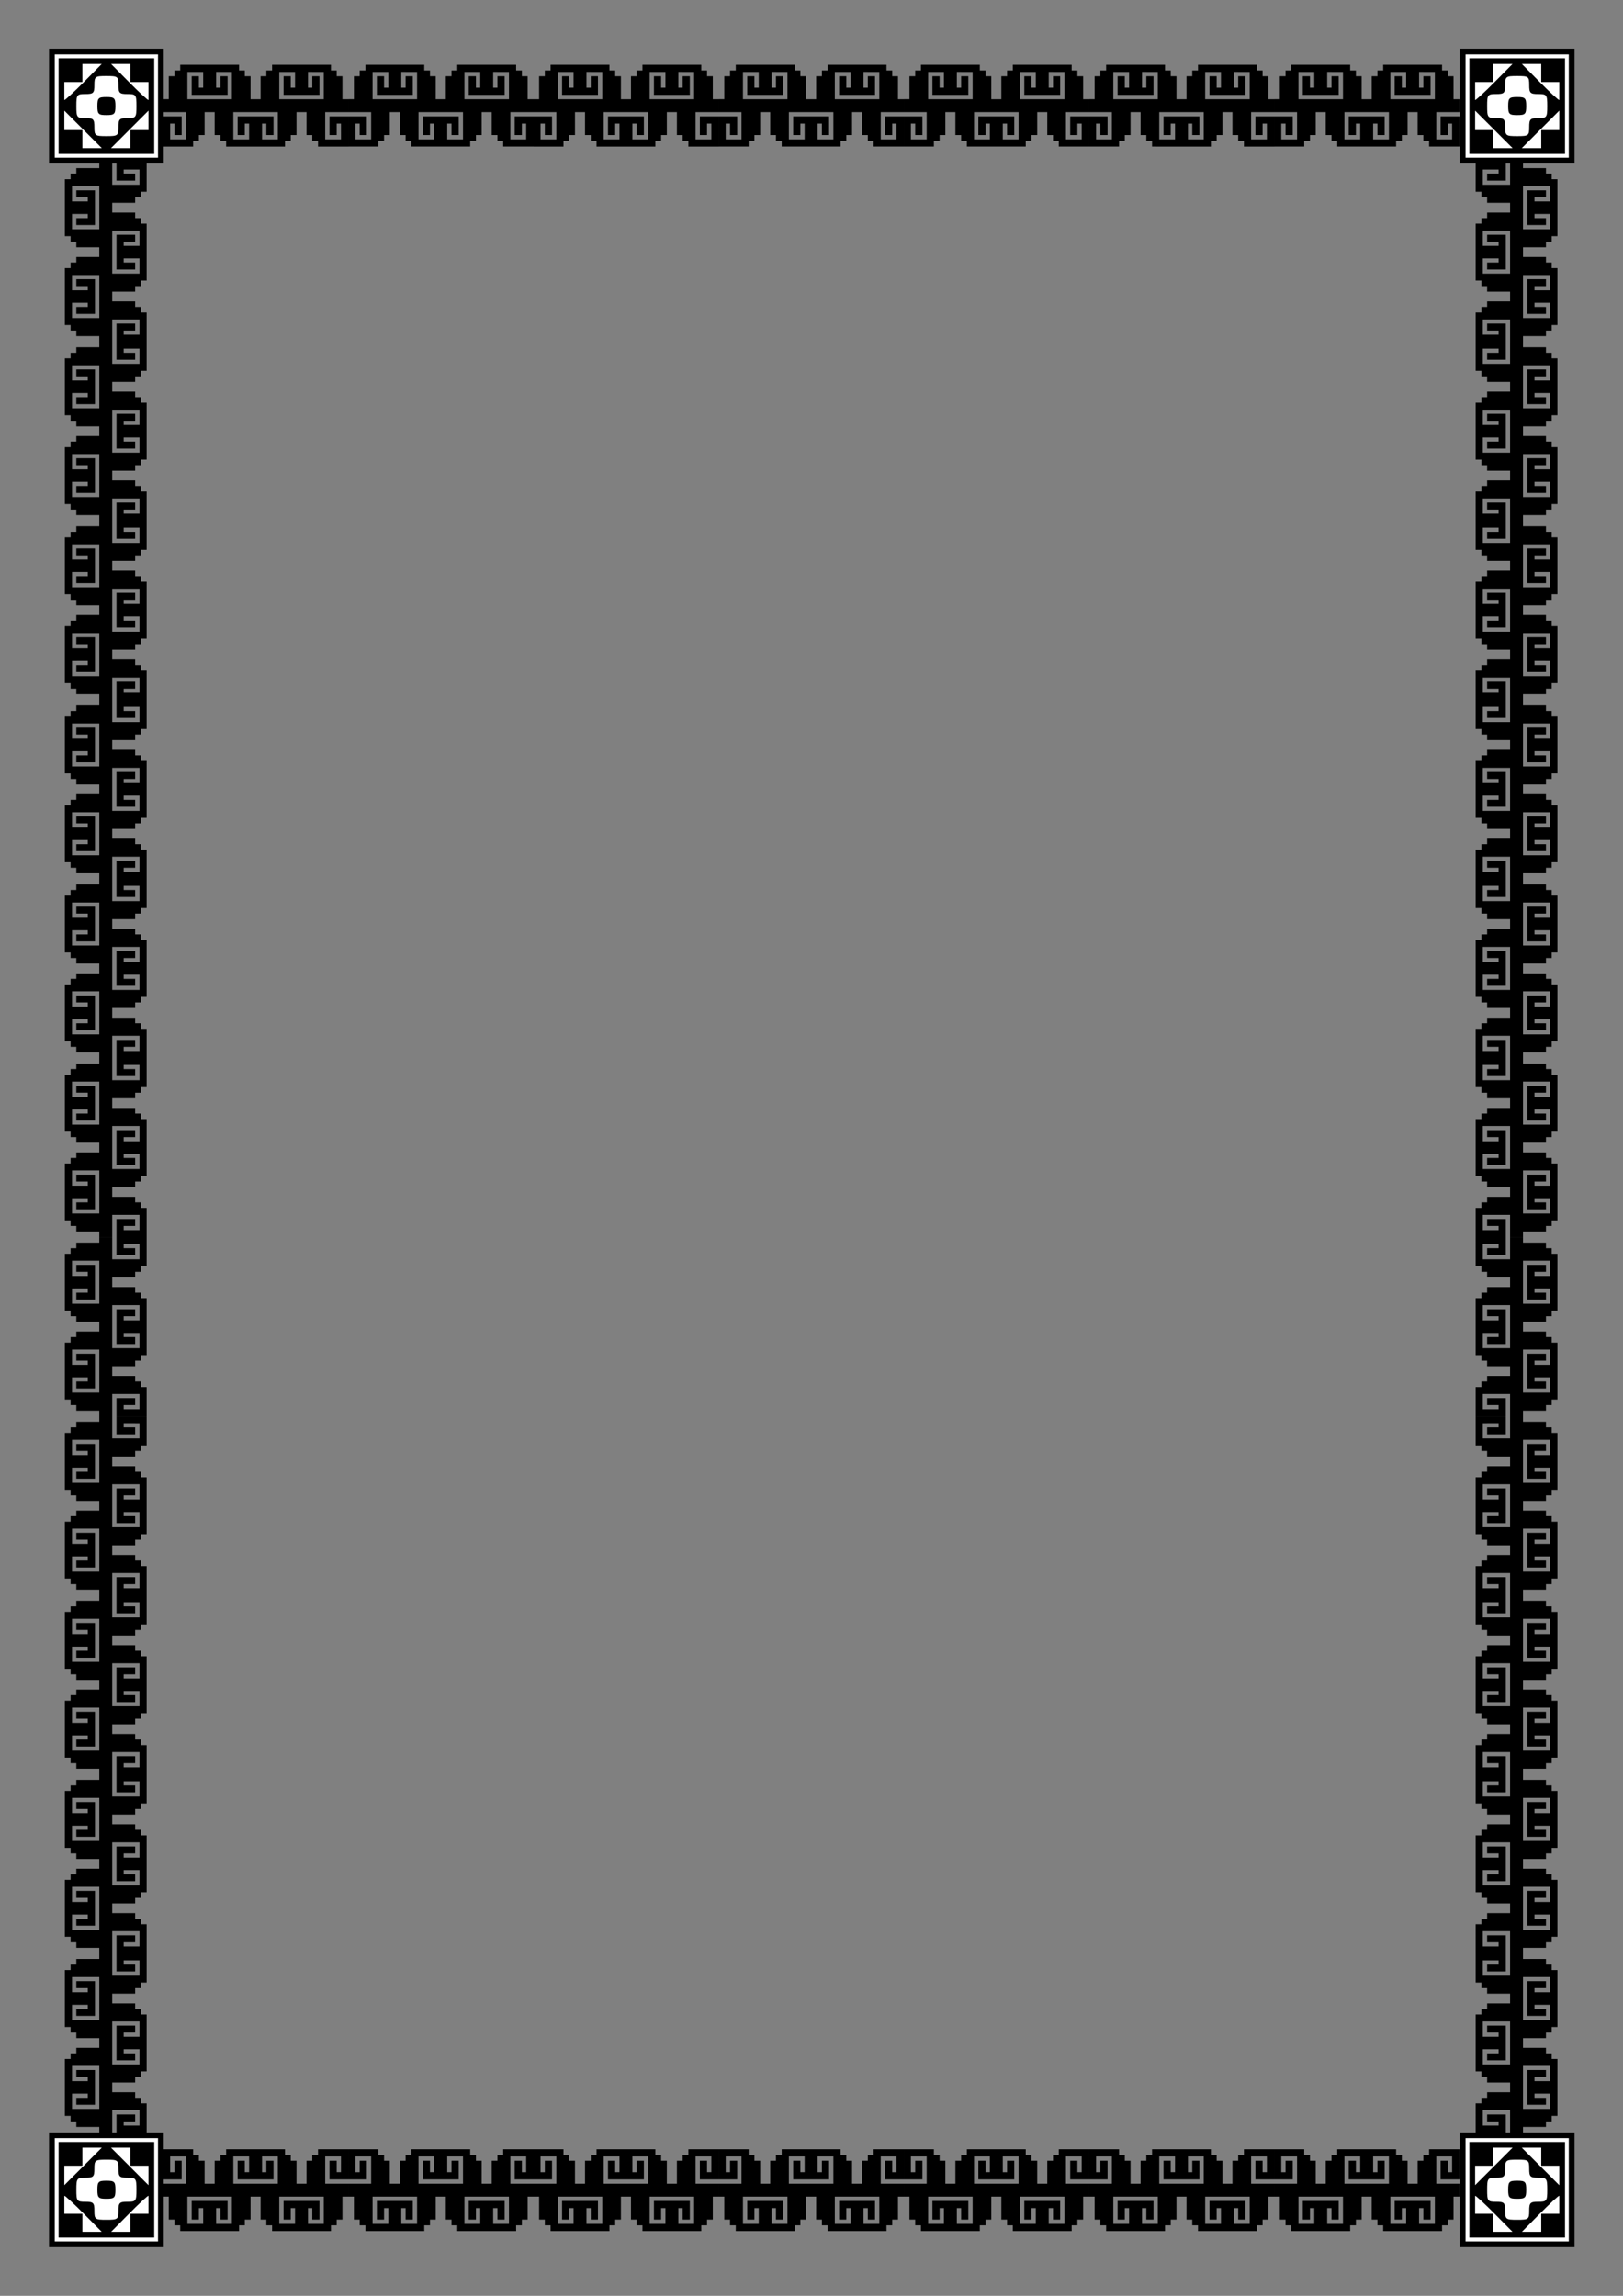
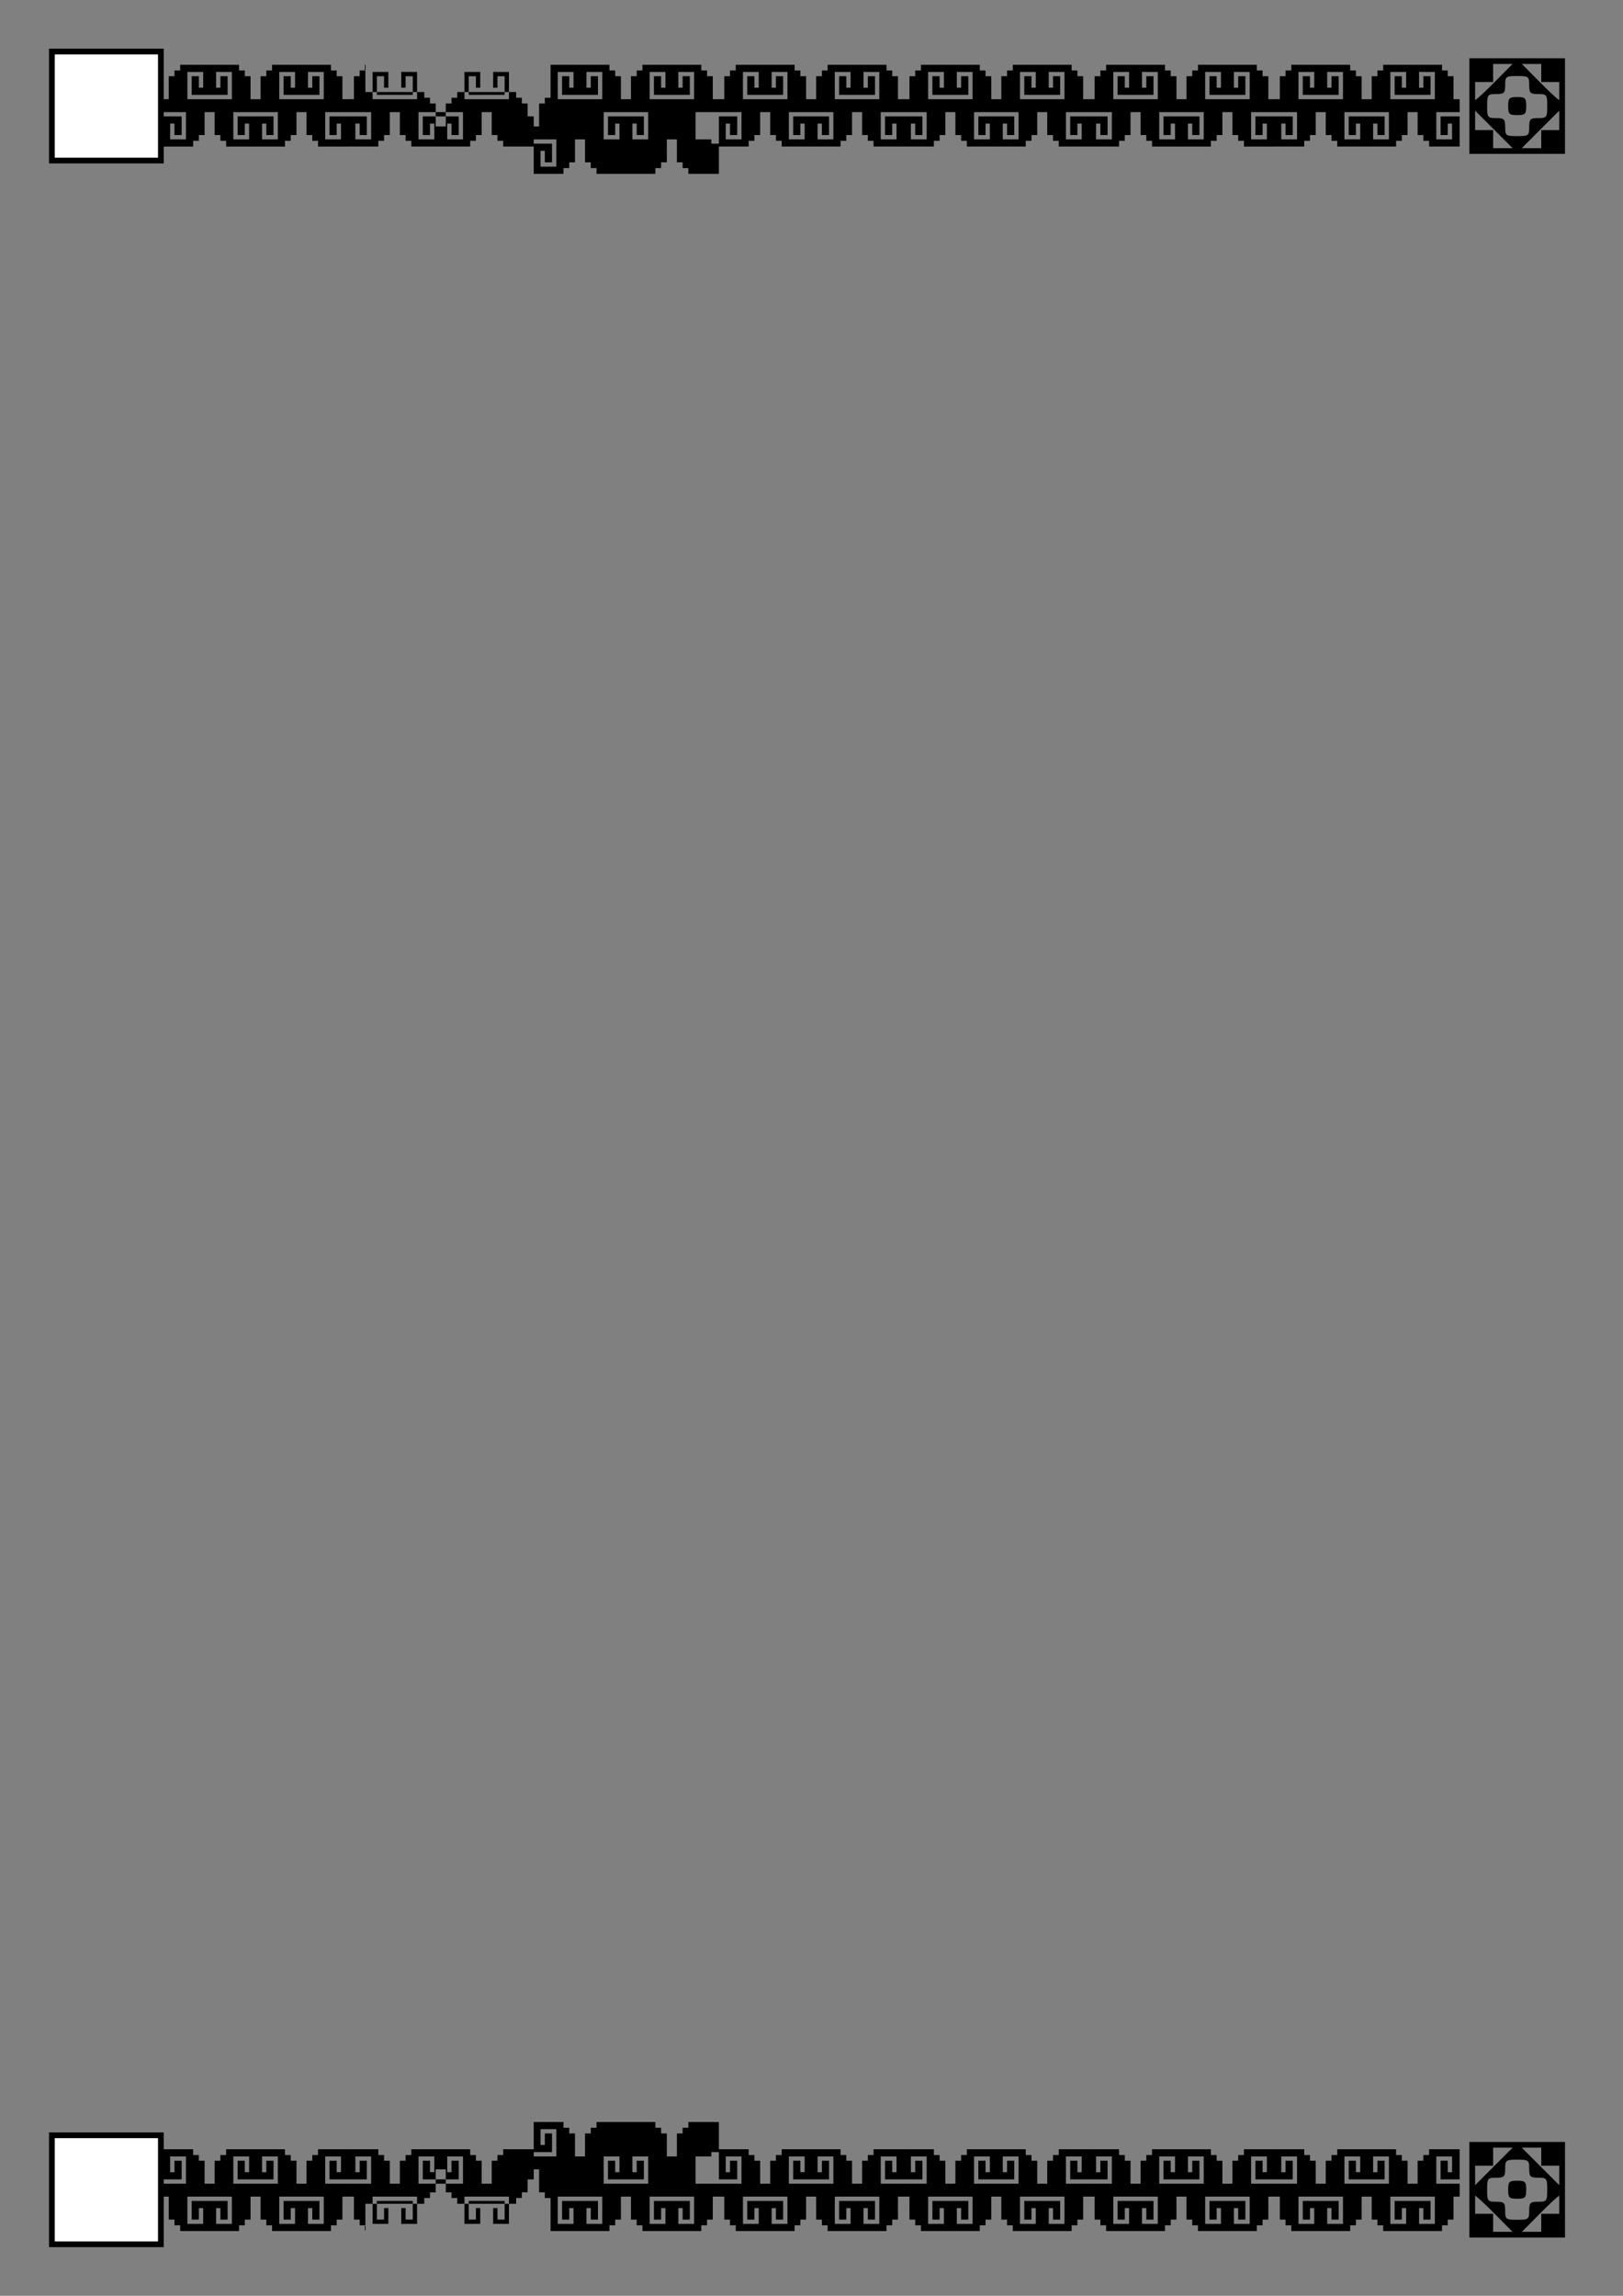
<svg xmlns="http://www.w3.org/2000/svg" xmlns:xlink="http://www.w3.org/1999/xlink" width="210mm" height="297mm" viewBox="0 0 793.701 1122.52">
  <rect x="0" y="0" width="793.701" height="1122.52" fill="#808080" stroke="none" />
  <g transform="translate(-12.715 15.016)">
    <use xlink:href="#a" transform="matrix(1 0 0 -1 0 1092.487)" width="100%" height="100%" />
    <g id="a">
      <g transform="matrix(.187 0 0 .187 679.095 -66.464)">
        <g stroke-width="8.5">
-           <path fill="#fff" stroke="#000" d="M261.595 409.862h285v285h-285z" stroke-width="15" />
          <path style="line-height:normal;text-indent:0;text-align:start;text-decoration-line:none;text-decoration-style:solid;text-decoration-color:#000;text-transform:none;white-space:normal;isolation:auto;mix-blend-mode:normal;solid-color:#000;solid-opacity:1" d="M104.166 348.53v141.665h141.668V348.53zm35.215 8.5h28.662L141.656 383.7c-14.565 14.72-27.612 26.756-28.99 26.756v-26.713h26.715zm42.576 0h28.662v26.714h26.715v26.713c-1.378 0-14.425-12.037-28.99-26.756zM175 374.837c16.82 0 17.809.742 17.809 13.357 0 11.873 1.484 13.358 13.357 13.358 12.615 0 13.357.988 13.357 17.808s-.742 17.81-13.357 17.81c-11.873 0-13.357 1.485-13.357 13.358 0 12.616-.989 13.358-17.809 13.358s-17.809-.742-17.809-13.358c0-11.873-1.484-13.357-13.357-13.357-12.615 0-13.357-.99-13.357-17.81s.742-17.81 13.357-17.81c11.873 0 13.357-1.484 13.357-13.357 0-12.615.989-13.357 17.809-13.357zm0 31.168c-11.873 0-13.357 1.482-13.357 13.355 0 11.873 1.484 13.358 13.357 13.358s13.357-1.485 13.357-13.358c0-11.873-1.484-13.355-13.357-13.355zm-62.334 20.125l27.738 27.738 27.729 27.736-.09.088h13.914l-.09-.088 27.729-27.736 27.738-27.738v28.85H210.62v26.714h-71.238V454.98h-26.715v-28.85z" color="#000" font-weight="400" font-family="sans-serif" overflow="visible" transform="matrix(1.765 0 0 1.765 95.272 -187.689)" />
        </g>
      </g>
-       <path d="M106.454 339.662v2.807h-1.405-1.403v2.807h-1.404-1.405v11.229h-2.456-.165v6.315h11.045v13.333h-3.86-3.861v-3.859-3.86h2.106v5.614h3.51v-4.561-4.561H98.38h-.165v14.736h14.556v-1.404-1.403h2.808v-1.403-1.404h2.808v-5.614-5.614h4.915v11.228h2.807v2.807h2.808v2.807H157.7v-1.404-1.403h2.809v-1.403-1.404h2.808v-5.614-5.614h4.914v11.228h2.808v2.807h2.809v2.807h14.928v-14.736h-.538-8.775v9.122h3.51v-2.807-2.807h2.106V376.153h-3.86-3.862v-6.666-6.667h11.419v-6.315h-.538-2.456v-5.615-5.614h-1.404-1.405v-1.403-1.404h-1.403-1.404v-1.403-1.404h-14.392-14.391v2.807h-1.404-1.404v2.807h-1.405-1.403v11.229h-2.457-2.458v-5.615-5.614h-1.403-1.404v-1.403-1.404h-1.405-1.404v-1.403-1.404h-14.391-14.39m90.56 0v2.807h-1.406-1.403v2.807h-1.404-1.405v11.229h-2.456-.165v6.315h11.045v13.333h-3.86-3.861v-3.859-3.86h2.106v5.614h3.51v-4.561-4.561h-8.775-.165v14.736h14.556v-1.404-1.403h2.808v-1.403-1.404h2.808v-5.614-5.614h4.915v11.228h2.807v2.807h2.808v2.807h28.782v-1.404-1.403h2.809v-1.403-1.404h2.808v-5.614-5.614h4.914v11.228h2.808v2.807h2.809v2.807h14.928v-14.736h-.538-8.775v9.122h3.51v-2.807-2.807h2.106V376.153h-3.86-3.862v-6.666-6.667h11.419v-6.315h-.538-2.456v-5.615-5.614h-1.404-1.405v-1.403-1.404h-1.403-1.404v-1.403-1.404h-14.392-14.391v2.807h-1.404-1.404v2.807h-1.405-1.403v11.229h-2.457-2.458v-5.615-5.614h-1.403-1.404v-1.403-1.404H227.2h-1.403v-1.403-1.404h-14.392-14.39m90.56 0v2.807h-1.406-1.403v2.807h-1.404-1.405v11.229h-2.456-.165v6.315h11.045v13.333h-3.86-3.861v-3.859-3.86h2.106v5.614h3.51v-4.561-4.561H279.5h-.165v14.736h14.556v-1.404-1.403h2.808v-1.403-1.404h2.808v-5.614-5.614h4.915v11.228h2.807v2.807h2.808v2.807h28.782v-1.404-1.403h2.809v-1.403-1.404h2.808v-5.614-5.614h4.914v11.228h2.808v2.807h2.809v2.807h14.928v-14.736h-.538-8.775v9.122h3.51v-2.807-2.807h2.106V376.153h-3.86-3.862v-6.666-6.667h11.419v-6.315h-.538-2.456v-5.615-5.614h-1.404-1.405v-1.403-1.404h-1.403-1.404v-1.403-1.404h-14.392-14.391v2.807h-1.404-1.404v2.807h-1.405-1.403v11.229h-2.457-2.458v-5.615-5.614h-1.403-1.404v-1.403-1.404h-1.405-1.404v-1.403-1.404h-14.391-14.39m90.56 0v2.807h-1.406-1.403v2.807h-1.404-1.405v11.229h-2.456-.165v6.315h11.045v13.333h-3.86-3.861v-3.859-3.86h2.106v5.614h3.51v-4.561-4.561h-8.775-.165v14.736h14.556v-1.404-1.403h2.808v-1.403-1.404h2.808v-5.614-5.614h4.915v11.228h2.807v2.807h2.808v2.807h28.782v-1.404-1.403h2.809v-1.403-1.404h2.808v-5.614-5.614h4.914v11.228h2.808v2.807h2.809v2.807h14.928v-14.736h-.538-8.775v9.122h3.51v-2.807-2.807h2.106V376.153h-3.86-3.862v-6.666-6.667h11.419v-6.315h-.538-2.456v-5.615-5.614h-1.404-1.405v-1.403-1.404h-1.403-1.404v-1.403-1.404h-14.392-14.391v2.807h-1.404-1.404v2.807h-1.405-1.403v11.229h-2.457-2.458v-5.615-5.614h-1.403-1.404v-1.403-1.404h-1.405-1.404v-1.403-1.404h-14.391-14.39m90.56 0v2.807h-1.406-1.403v2.807h-1.404-1.405v11.229h-2.456-.165v6.315h11.045v13.333h-3.86-3.861v-3.859-3.86h2.106v5.614h3.51v-4.561-4.561h-8.775-.165v14.736h14.556v-1.404-1.403h2.808v-1.403-1.404h2.808v-5.614-5.614h4.915v11.228h2.807v2.807h2.808v2.807h28.782v-1.404-1.403h2.809v-1.403-1.404h2.808v-5.614-5.614h4.914v11.228h2.808v2.807h2.809v2.807h14.928v-14.736h-.538-8.775v9.122h3.51v-2.807-2.807h2.106V376.153h-3.86-3.862v-6.666-6.667h11.419v-6.315h-.538-2.456v-5.615-5.614h-1.404-1.405v-1.403-1.404h-1.403-1.404v-1.403-1.404h-14.392-14.391v2.807h-1.404-1.404v2.807h-1.405-1.403v11.229h-2.457-2.458v-5.615-5.614h-1.403-1.404v-1.403-1.404h-1.405-1.404v-1.403-1.404h-14.391-14.39m90.56 0v2.807h-1.406-1.403v2.807h-1.404-1.405v11.229h-2.456-.165v6.315h11.045v13.333h-3.86-3.861v-3.859-3.86h2.106v5.614h3.51v-4.561-4.561h-8.775-.165v14.736h14.556v-1.404-1.403h2.808v-1.403-1.404h2.808v-5.614-5.614h4.915v11.228h2.807v2.807h2.808v2.807H610.5v-1.404-1.403h2.809v-1.403-1.404h2.808v-5.614-5.614h4.914v11.228h2.808v2.807h2.809v2.807h14.928v-14.736h-.538-8.775v9.122h3.51v-2.807-2.807h2.106V376.153h-3.86-3.862v-6.666-6.667h11.419v-6.315h-.538-2.456v-5.615-5.614h-1.404-1.405v-1.403-1.404h-1.403-1.404v-1.403-1.404h-14.392-14.391v2.807h-1.404-1.404v2.807h-1.405-1.403v11.229h-2.457-2.458v-5.615-5.614h-1.403-1.404v-1.403-1.404h-1.405-1.404v-1.403-1.404h-14.391-14.39m90.56 0v2.807h-1.406-1.403v2.807h-1.404-1.405v11.229h-2.456-.165v6.315h11.045v13.333h-3.86-3.861v-3.859-3.86h2.106v5.614h3.51v-4.561-4.561h-8.775-.165v14.736h14.556v-1.404-1.403h2.808v-1.403-1.404h2.808v-5.614-5.614h4.915v11.228h2.807v2.807h2.808v2.807h28.782v-1.404-1.403h2.809v-1.403-1.404h2.808v-5.614-5.614h4.914v11.228h2.808v2.807h2.809v2.807h14.928v-14.736h-.538-8.775v9.122h3.51v-2.807-2.807h2.106V376.153h-3.86-3.862v-6.666-6.667h11.419v-6.315h-.538-2.456v-5.615-5.614h-1.404-1.405v-1.403-1.404h-1.403-1.404v-1.403-1.404h-14.392-14.391v2.807h-1.404-1.404v2.807h-1.405-1.403v11.229h-2.457-2.458v-5.615-5.614h-1.403-1.404v-1.403-1.404H680h-1.404v-1.403-1.404h-14.391-14.39m-539.851 3.509h7.721V350.89h-1.052-1.053v-2.806-2.808h-1.755-1.755V354.4H129.621v-4.562-4.56h-1.756-1.755V350.89h-1.053-1.053v-3.86-3.86H131.727v13.335h-10.882-10.881v-6.668-6.666m90.56 0h7.721V350.89h-1.052-1.053v-2.806-2.808h-1.755-1.755V354.4H220.181v-4.562-4.56h-1.756-1.755V350.89h-1.053-1.053v-3.86-3.86H222.287v13.335h-10.882-10.881v-6.668-6.666m90.56 0h7.721V350.89h-1.052-1.053v-2.806-2.808h-1.755-1.755V354.4H310.741v-4.562-4.56h-1.756-1.755V350.89h-1.053-1.053v-3.86-3.86H312.847v13.335h-10.882-10.881v-6.668-6.666m90.56 0h7.721V350.89h-1.052-1.053v-2.806-2.808h-1.755-1.755V354.4H401.301v-4.562-4.56h-1.756-1.755V350.89h-1.053-1.053v-3.86-3.86H403.407v13.335h-10.882-10.881v-6.668-6.666m90.56 0h7.721V350.89h-1.052-1.053v-2.806-2.808h-1.755-1.755V354.4H491.861v-4.562-4.56h-1.756-1.755V350.89h-1.053-1.053v-3.86-3.86H493.967v13.335h-10.882-10.881v-6.668-6.666m90.56 0h7.721V350.89h-1.052-1.053v-2.806-2.808h-1.755-1.755V354.4H582.421v-4.562-4.56h-1.756-1.755V350.89h-1.053-1.053v-3.86-3.86H584.527v13.335h-10.882-10.881v-6.668-6.666m90.56 0h7.721V350.89h-1.052-1.053v-2.806-2.808h-1.755-1.755V354.4H672.981v-4.562-4.56h-1.756-1.755V350.89h-1.053-1.053v-3.86-3.86H675.087v13.335h-10.882-10.881v-6.668-6.666m-498.43 0h7.721V350.89h-1.053-1.053v-2.806-2.808h-1.755-1.755V354.4h17.55v-4.562-4.56h-1.754-1.756V350.89h-1.053-1.053v-3.86-3.86H176.655v13.335h-10.88-10.882v-6.668-6.666m90.56 0H253.175V350.89h-1.053-1.053v-2.806-2.808h-1.755-1.755V354.4h17.55v-4.562-4.56h-1.754-1.756V350.89h-1.053-1.053v-3.86-3.86H267.215v13.335h-10.88-10.882v-6.668-6.666m90.56 0H343.735V350.89h-1.053-1.053v-2.806-2.808h-1.755-1.755V354.4h17.55v-4.562-4.56h-1.754-1.756V350.89h-1.053-1.053v-3.86-3.86H357.775v13.335h-10.88-10.882v-6.668-6.666m90.56 0H434.295V350.89h-1.053-1.053v-2.806-2.808h-1.755-1.755V354.4h17.55v-4.562-4.56h-1.754-1.756V350.89h-1.053-1.053v-3.86-3.86H448.335v13.335h-10.88-10.882v-6.668-6.666m90.56 0H524.855V350.89h-1.053-1.053v-2.806-2.808h-1.755-1.755V354.4h17.55v-4.562-4.56h-1.754-1.756V350.89h-1.053-1.053v-3.86-3.86H538.895v13.335h-10.88-10.882v-6.668-6.666m90.56 0H615.415V350.89h-1.053-1.053v-2.806-2.808h-1.755-1.755V354.4h17.55v-4.562-4.56h-1.754-1.756V350.89h-1.053-1.053v-3.86-3.86H629.455v13.335h-10.88-10.882v-6.668-6.666m90.56 0H705.975V350.89h-1.053-1.053v-2.806-2.808h-1.755-1.755V354.4h17.55v-4.562-4.56h-1.754-1.756V350.89h-1.053-1.053v-3.86-3.86H720.015v13.335h-10.88-10.882v-6.668-6.666m-565.825 19.65h21.762v13.332h-3.86-3.86v-3.859-3.86h2.105v5.614h3.51v-4.561-4.561h-8.775-8.776v9.122h3.511v-2.807-2.807h2.106V376.153h-3.861-3.862v-6.666-6.667m90.56 0h21.762v13.333h-3.86-3.86v-3.859-3.86h2.105v5.614h3.51v-4.561-4.561h-8.775-8.776v9.122h3.511v-2.807-2.807h2.106V376.153h-3.861-3.862v-6.666-6.667m90.56 0h21.762v13.333h-3.86-3.86v-3.859-3.86h2.105v5.614h3.51v-4.561-4.561h-8.775-8.776v9.122h3.511v-2.807-2.807h2.106V376.153h-3.861-3.862v-6.666-6.667m90.56 0h21.762v13.333h-3.86-3.86v-3.859-3.86h2.105v5.614h3.51v-4.561-4.561h-8.775-8.776v9.122h3.511v-2.807-2.807h2.106V376.153h-3.861-3.862v-6.666-6.667m90.56 0h21.762v13.333h-3.86-3.86v-3.859-3.86h2.105v5.614h3.51v-4.561-4.561h-8.775-8.776v9.122h3.511v-2.807-2.807h2.106V376.153h-3.861-3.862v-6.666-6.667m90.56 0h21.762v13.333h-3.86-3.86v-3.859-3.86h2.105v5.614h3.51v-4.561-4.561h-8.775-8.776v9.122h3.511v-2.807-2.807h2.106V376.153h-3.861-3.862v-6.666-6.667m90.56 0h21.762v13.333h-3.86-3.86v-3.859-3.86h2.105v5.614h3.51v-4.561-4.561h-8.775-8.776v9.122h3.511v-2.807-2.807h2.106V376.153h-3.861-3.862v-6.666-6.667" stroke-width="3.78" transform="translate(-5.61 -323.019)" />
+       <path d="M106.454 339.662v2.807h-1.405-1.403v2.807h-1.404-1.405v11.229h-2.456-.165v6.315h11.045v13.333h-3.86-3.861v-3.859-3.86h2.106v5.614h3.51v-4.561-4.561H98.38h-.165v14.736h14.556v-1.404-1.403h2.808v-1.403-1.404h2.808v-5.614-5.614h4.915v11.228h2.807v2.807h2.808v2.807H157.7v-1.404-1.403h2.809v-1.403-1.404h2.808v-5.614-5.614h4.914v11.228h2.808v2.807h2.809v2.807h14.928v-14.736h-.538-8.775v9.122h3.51v-2.807-2.807h2.106V376.153h-3.86-3.862v-6.666-6.667h11.419v-6.315h-.538-2.456v-5.615-5.614h-1.404-1.405v-1.403-1.404h-1.403-1.404v-1.403-1.404h-14.392-14.391v2.807h-1.404-1.404v2.807h-1.405-1.403v11.229h-2.457-2.458v-5.615-5.614h-1.403-1.404v-1.403-1.404h-1.405-1.404v-1.403-1.404h-14.391-14.39m90.56 0v2.807h-1.406-1.403v2.807h-1.404-1.405v11.229h-2.456-.165v6.315h11.045v13.333h-3.86-3.861v-3.859-3.86h2.106v5.614h3.51v-4.561-4.561h-8.775-.165v14.736h14.556v-1.404-1.403h2.808v-1.403-1.404h2.808v-5.614-5.614h4.915v11.228h2.807v2.807h2.808v2.807h28.782v-1.404-1.403h2.809v-1.403-1.404h2.808v-5.614-5.614h4.914v11.228h2.808v2.807h2.809v2.807h14.928v-14.736h-.538-8.775v9.122h3.51v-2.807-2.807h2.106V376.153h-3.86-3.862h11.419v-6.315h-.538-2.456v-5.615-5.614h-1.404-1.405v-1.403-1.404h-1.403-1.404v-1.403-1.404h-14.392-14.391v2.807h-1.404-1.404v2.807h-1.405-1.403v11.229h-2.457-2.458v-5.615-5.614h-1.403-1.404v-1.403-1.404H227.2h-1.403v-1.403-1.404h-14.392-14.39m90.56 0v2.807h-1.406-1.403v2.807h-1.404-1.405v11.229h-2.456-.165v6.315h11.045v13.333h-3.86-3.861v-3.859-3.86h2.106v5.614h3.51v-4.561-4.561H279.5h-.165v14.736h14.556v-1.404-1.403h2.808v-1.403-1.404h2.808v-5.614-5.614h4.915v11.228h2.807v2.807h2.808v2.807h28.782v-1.404-1.403h2.809v-1.403-1.404h2.808v-5.614-5.614h4.914v11.228h2.808v2.807h2.809v2.807h14.928v-14.736h-.538-8.775v9.122h3.51v-2.807-2.807h2.106V376.153h-3.86-3.862v-6.666-6.667h11.419v-6.315h-.538-2.456v-5.615-5.614h-1.404-1.405v-1.403-1.404h-1.403-1.404v-1.403-1.404h-14.392-14.391v2.807h-1.404-1.404v2.807h-1.405-1.403v11.229h-2.457-2.458v-5.615-5.614h-1.403-1.404v-1.403-1.404h-1.405-1.404v-1.403-1.404h-14.391-14.39m90.56 0v2.807h-1.406-1.403v2.807h-1.404-1.405v11.229h-2.456-.165v6.315h11.045v13.333h-3.86-3.861v-3.859-3.86h2.106v5.614h3.51v-4.561-4.561h-8.775-.165v14.736h14.556v-1.404-1.403h2.808v-1.403-1.404h2.808v-5.614-5.614h4.915v11.228h2.807v2.807h2.808v2.807h28.782v-1.404-1.403h2.809v-1.403-1.404h2.808v-5.614-5.614h4.914v11.228h2.808v2.807h2.809v2.807h14.928v-14.736h-.538-8.775v9.122h3.51v-2.807-2.807h2.106V376.153h-3.86-3.862v-6.666-6.667h11.419v-6.315h-.538-2.456v-5.615-5.614h-1.404-1.405v-1.403-1.404h-1.403-1.404v-1.403-1.404h-14.392-14.391v2.807h-1.404-1.404v2.807h-1.405-1.403v11.229h-2.457-2.458v-5.615-5.614h-1.403-1.404v-1.403-1.404h-1.405-1.404v-1.403-1.404h-14.391-14.39m90.56 0v2.807h-1.406-1.403v2.807h-1.404-1.405v11.229h-2.456-.165v6.315h11.045v13.333h-3.86-3.861v-3.859-3.86h2.106v5.614h3.51v-4.561-4.561h-8.775-.165v14.736h14.556v-1.404-1.403h2.808v-1.403-1.404h2.808v-5.614-5.614h4.915v11.228h2.807v2.807h2.808v2.807h28.782v-1.404-1.403h2.809v-1.403-1.404h2.808v-5.614-5.614h4.914v11.228h2.808v2.807h2.809v2.807h14.928v-14.736h-.538-8.775v9.122h3.51v-2.807-2.807h2.106V376.153h-3.86-3.862v-6.666-6.667h11.419v-6.315h-.538-2.456v-5.615-5.614h-1.404-1.405v-1.403-1.404h-1.403-1.404v-1.403-1.404h-14.392-14.391v2.807h-1.404-1.404v2.807h-1.405-1.403v11.229h-2.457-2.458v-5.615-5.614h-1.403-1.404v-1.403-1.404h-1.405-1.404v-1.403-1.404h-14.391-14.39m90.56 0v2.807h-1.406-1.403v2.807h-1.404-1.405v11.229h-2.456-.165v6.315h11.045v13.333h-3.86-3.861v-3.859-3.86h2.106v5.614h3.51v-4.561-4.561h-8.775-.165v14.736h14.556v-1.404-1.403h2.808v-1.403-1.404h2.808v-5.614-5.614h4.915v11.228h2.807v2.807h2.808v2.807H610.5v-1.404-1.403h2.809v-1.403-1.404h2.808v-5.614-5.614h4.914v11.228h2.808v2.807h2.809v2.807h14.928v-14.736h-.538-8.775v9.122h3.51v-2.807-2.807h2.106V376.153h-3.86-3.862v-6.666-6.667h11.419v-6.315h-.538-2.456v-5.615-5.614h-1.404-1.405v-1.403-1.404h-1.403-1.404v-1.403-1.404h-14.392-14.391v2.807h-1.404-1.404v2.807h-1.405-1.403v11.229h-2.457-2.458v-5.615-5.614h-1.403-1.404v-1.403-1.404h-1.405-1.404v-1.403-1.404h-14.391-14.39m90.56 0v2.807h-1.406-1.403v2.807h-1.404-1.405v11.229h-2.456-.165v6.315h11.045v13.333h-3.86-3.861v-3.859-3.86h2.106v5.614h3.51v-4.561-4.561h-8.775-.165v14.736h14.556v-1.404-1.403h2.808v-1.403-1.404h2.808v-5.614-5.614h4.915v11.228h2.807v2.807h2.808v2.807h28.782v-1.404-1.403h2.809v-1.403-1.404h2.808v-5.614-5.614h4.914v11.228h2.808v2.807h2.809v2.807h14.928v-14.736h-.538-8.775v9.122h3.51v-2.807-2.807h2.106V376.153h-3.86-3.862v-6.666-6.667h11.419v-6.315h-.538-2.456v-5.615-5.614h-1.404-1.405v-1.403-1.404h-1.403-1.404v-1.403-1.404h-14.392-14.391v2.807h-1.404-1.404v2.807h-1.405-1.403v11.229h-2.457-2.458v-5.615-5.614h-1.403-1.404v-1.403-1.404H680h-1.404v-1.403-1.404h-14.391-14.39m-539.851 3.509h7.721V350.89h-1.052-1.053v-2.806-2.808h-1.755-1.755V354.4H129.621v-4.562-4.56h-1.756-1.755V350.89h-1.053-1.053v-3.86-3.86H131.727v13.335h-10.882-10.881v-6.668-6.666m90.56 0h7.721V350.89h-1.052-1.053v-2.806-2.808h-1.755-1.755V354.4H220.181v-4.562-4.56h-1.756-1.755V350.89h-1.053-1.053v-3.86-3.86H222.287v13.335h-10.882-10.881v-6.668-6.666m90.56 0h7.721V350.89h-1.052-1.053v-2.806-2.808h-1.755-1.755V354.4H310.741v-4.562-4.56h-1.756-1.755V350.89h-1.053-1.053v-3.86-3.86H312.847v13.335h-10.882-10.881v-6.668-6.666m90.56 0h7.721V350.89h-1.052-1.053v-2.806-2.808h-1.755-1.755V354.4H401.301v-4.562-4.56h-1.756-1.755V350.89h-1.053-1.053v-3.86-3.86H403.407v13.335h-10.882-10.881v-6.668-6.666m90.56 0h7.721V350.89h-1.052-1.053v-2.806-2.808h-1.755-1.755V354.4H491.861v-4.562-4.56h-1.756-1.755V350.89h-1.053-1.053v-3.86-3.86H493.967v13.335h-10.882-10.881v-6.668-6.666m90.56 0h7.721V350.89h-1.052-1.053v-2.806-2.808h-1.755-1.755V354.4H582.421v-4.562-4.56h-1.756-1.755V350.89h-1.053-1.053v-3.86-3.86H584.527v13.335h-10.882-10.881v-6.668-6.666m90.56 0h7.721V350.89h-1.052-1.053v-2.806-2.808h-1.755-1.755V354.4H672.981v-4.562-4.56h-1.756-1.755V350.89h-1.053-1.053v-3.86-3.86H675.087v13.335h-10.882-10.881v-6.668-6.666m-498.43 0h7.721V350.89h-1.053-1.053v-2.806-2.808h-1.755-1.755V354.4h17.55v-4.562-4.56h-1.754-1.756V350.89h-1.053-1.053v-3.86-3.86H176.655v13.335h-10.88-10.882v-6.668-6.666m90.56 0H253.175V350.89h-1.053-1.053v-2.806-2.808h-1.755-1.755V354.4h17.55v-4.562-4.56h-1.754-1.756V350.89h-1.053-1.053v-3.86-3.86H267.215v13.335h-10.88-10.882v-6.668-6.666m90.56 0H343.735V350.89h-1.053-1.053v-2.806-2.808h-1.755-1.755V354.4h17.55v-4.562-4.56h-1.754-1.756V350.89h-1.053-1.053v-3.86-3.86H357.775v13.335h-10.88-10.882v-6.668-6.666m90.56 0H434.295V350.89h-1.053-1.053v-2.806-2.808h-1.755-1.755V354.4h17.55v-4.562-4.56h-1.754-1.756V350.89h-1.053-1.053v-3.86-3.86H448.335v13.335h-10.88-10.882v-6.668-6.666m90.56 0H524.855V350.89h-1.053-1.053v-2.806-2.808h-1.755-1.755V354.4h17.55v-4.562-4.56h-1.754-1.756V350.89h-1.053-1.053v-3.86-3.86H538.895v13.335h-10.88-10.882v-6.668-6.666m90.56 0H615.415V350.89h-1.053-1.053v-2.806-2.808h-1.755-1.755V354.4h17.55v-4.562-4.56h-1.754-1.756V350.89h-1.053-1.053v-3.86-3.86H629.455v13.335h-10.88-10.882v-6.668-6.666m90.56 0H705.975V350.89h-1.053-1.053v-2.806-2.808h-1.755-1.755V354.4h17.55v-4.562-4.56h-1.754-1.756V350.89h-1.053-1.053v-3.86-3.86H720.015v13.335h-10.88-10.882v-6.668-6.666m-565.825 19.65h21.762v13.332h-3.86-3.86v-3.859-3.86h2.105v5.614h3.51v-4.561-4.561h-8.775-8.776v9.122h3.511v-2.807-2.807h2.106V376.153h-3.861-3.862v-6.666-6.667m90.56 0h21.762v13.333h-3.86-3.86v-3.859-3.86h2.105v5.614h3.51v-4.561-4.561h-8.775-8.776v9.122h3.511v-2.807-2.807h2.106V376.153h-3.861-3.862v-6.666-6.667m90.56 0h21.762v13.333h-3.86-3.86v-3.859-3.86h2.105v5.614h3.51v-4.561-4.561h-8.775-8.776v9.122h3.511v-2.807-2.807h2.106V376.153h-3.861-3.862v-6.666-6.667m90.56 0h21.762v13.333h-3.86-3.86v-3.859-3.86h2.105v5.614h3.51v-4.561-4.561h-8.775-8.776v9.122h3.511v-2.807-2.807h2.106V376.153h-3.861-3.862v-6.666-6.667m90.56 0h21.762v13.333h-3.86-3.86v-3.859-3.86h2.105v5.614h3.51v-4.561-4.561h-8.775-8.776v9.122h3.511v-2.807-2.807h2.106V376.153h-3.861-3.862v-6.666-6.667m90.56 0h21.762v13.333h-3.86-3.86v-3.859-3.86h2.105v5.614h3.51v-4.561-4.561h-8.775-8.776v9.122h3.511v-2.807-2.807h2.106V376.153h-3.861-3.862v-6.666-6.667m90.56 0h21.762v13.333h-3.86-3.86v-3.859-3.86h2.105v5.614h3.51v-4.561-4.561h-8.775-8.776v9.122h3.511v-2.807-2.807h2.106V376.153h-3.861-3.862v-6.666-6.667" stroke-width="3.78" transform="translate(-5.61 -323.019)" />
      <g transform="matrix(.187 0 0 .187 -10.825 -66.464)">
        <g stroke-width="8.5">
          <path fill="#fff" stroke="#000" d="M261.595 409.862h285v285h-285z" stroke-width="15" />
-           <path d="M104.166 348.53v141.665h141.668V348.53zm35.215 8.5h28.662L141.656 383.7c-14.565 14.72-27.612 26.756-28.99 26.756v-26.713h26.715zm42.576 0h28.662v26.714h26.715v26.713c-1.378 0-14.425-12.037-28.99-26.756zM175 374.837c16.82 0 17.809.742 17.809 13.357 0 11.873 1.484 13.358 13.357 13.358 12.615 0 13.357.988 13.357 17.808s-.742 17.81-13.357 17.81c-11.873 0-13.357 1.485-13.357 13.358 0 12.616-.989 13.358-17.809 13.358s-17.809-.742-17.809-13.358c0-11.873-1.484-13.357-13.357-13.357-12.615 0-13.357-.99-13.357-17.81s.742-17.81 13.357-17.81c11.873 0 13.357-1.484 13.357-13.357 0-12.615.989-13.357 17.809-13.357zm0 31.168c-11.873 0-13.357 1.482-13.357 13.355 0 11.873 1.484 13.358 13.357 13.358s13.357-1.485 13.357-13.358c0-11.873-1.484-13.355-13.357-13.355zm-62.334 20.125l27.738 27.738 27.729 27.736-.09.088h13.914l-.09-.088 27.729-27.736 27.738-27.738v28.85H210.62v26.714h-71.238V454.98h-26.715v-28.85z" style="line-height:normal;text-indent:0;text-align:start;text-decoration-line:none;text-decoration-style:solid;text-decoration-color:#000;text-transform:none;white-space:normal;isolation:auto;mix-blend-mode:normal;solid-color:#000;solid-opacity:1" color="#000" font-weight="400" font-family="sans-serif" overflow="visible" transform="matrix(1.765 0 0 1.765 95.272 -187.689)" />
        </g>
      </g>
    </g>
-     <path id="b" d="M774.353 72.61h-1.403-1.403v-1.36-1.356h-1.404-1.403v-1.358-1.358h-5.614-5.615v-2.375-.16h-6.316v10.68h-6.666-6.666v-3.732-3.734H745.582v2.037h-2.808-2.806v3.393h9.122v-8.484-.16h-14.737v14.075h2.808v2.715h2.807v2.715h11.227V88.9h-5.613-5.614v2.715h-1.404-1.403v2.715h-1.404-1.404v27.83h2.808v2.715h2.807v2.716h11.227V132.342h-5.613-5.614v2.715h-1.404-1.403v2.716h-1.404-1.404v14.434h14.737v-.52-8.484h-4.561-4.561v3.393h5.614v2.037h-3.86-3.86V144.9v-3.734h13.333v11.041h6.316v-.52-2.375h11.229v-1.357-1.359h2.807v-1.357-1.357h2.806v-13.916-13.915h-1.403-1.403v-1.357-1.358h-1.404-1.403v-1.358-1.357h-5.614-5.615v-2.376-2.376h11.229v-1.357-1.357h2.807v-1.359-1.357h2.806V86.524 72.609m0 87.564h-1.403-1.403v-1.358-1.358h-1.404-1.403V156.1v-1.358h-5.614-5.615v-2.376-.159h-6.316v10.68h-6.666-6.666v-3.732-3.734H745.582v2.036h-2.808-2.806v3.394h9.122v-8.485-.159h-14.737v14.075h2.808v2.714h2.807v2.716h11.227v4.752h-5.613-5.614v2.714h-1.404-1.403v2.716h-1.404-1.404v27.83h2.808v2.715h2.807v2.716h11.227v4.75h-5.613-5.614v2.716h-1.404-1.403v2.715h-1.404-1.404V239.771h14.737v-.52-8.485h-4.561-4.561v3.394h5.614v2.036h-3.86-3.86v-3.732-3.734h13.333v11.04h6.316v-.52-2.375h11.229v-1.357-1.358h2.807v-1.357-1.358h2.806V217.53v-13.915h-1.403-1.403v-1.358-1.357h-1.404-1.403v-1.358-1.357h-5.614-5.615v-2.376-2.376h11.229v-1.358-1.357h2.807v-1.358-1.357h2.806v-13.916-13.914m0 87.563h-1.403-1.403v-1.358-1.357h-1.404-1.403v-1.357-1.359h-5.614-5.615v-2.375-.16h-6.316v10.68h-6.666-6.666v-3.732-3.733H745.582v2.036h-2.808-2.806v3.394h9.122v-8.485-.16h-14.737v14.075h2.808v2.715h2.807v2.715h11.227v4.752h-5.613-5.614v2.715h-1.404-1.403v2.715h-1.404-1.404v27.83h2.808v2.716h2.807v2.715h11.227V307.47h-5.613-5.614v2.716h-1.404-1.403v2.715h-1.404-1.404V327.335h14.737v-.52-8.485h-4.561-4.561v3.394h5.614v2.036h-3.86-3.86v-3.733-3.733h13.333v11.04h6.316v-.52-2.375h11.229v-1.357-1.358h2.807v-1.358-1.357h2.806v-13.915-13.916h-1.403-1.403v-1.357-1.357h-1.404-1.403v-1.359-1.357h-5.614-5.615v-2.375-2.377h11.229v-1.357-1.357h2.807v-1.358-1.358h2.806v-13.915-13.915m0 87.564h-1.403-1.403v-1.358-1.357h-1.404-1.403v-1.358-1.358h-5.614-5.615v-2.375-.16h-6.316v10.68h-6.666-6.666v-3.732-3.734H745.582v2.037h-2.808-2.806v3.393h9.122v-8.484-.16h-14.737v14.075h2.808v2.715h2.807v2.715h11.227v4.752h-5.613-5.614v2.714h-1.404-1.403v2.716h-1.404-1.404v27.83h2.808v2.715h2.807v2.716h11.227V395.033h-5.613-5.614v2.715h-1.404-1.403v2.716h-1.404-1.404v14.434h14.737v-.52-8.484h-4.561-4.561v3.393h5.614v2.037h-3.86-3.86v-3.733-3.734h13.333v11.041h6.316v-.52-2.375h11.229v-1.358-1.358h2.807v-1.357-1.357h2.806v-13.916-13.915h-1.403-1.403v-1.357-1.358h-1.404-1.403v-1.358-1.357h-5.614-5.615v-2.376-2.376h11.229v-1.357-1.358h2.807v-1.358-1.357h2.806v-13.916V335.3m0 87.564h-1.403-1.403v-1.359-1.357h-1.404-1.403v-1.357-1.358h-5.614-5.615v-2.376-.159h-6.316v10.68h-6.666-6.666v-3.733-3.733H745.582v2.036h-2.808-2.806v3.394h9.122v-8.485-.159h-14.737v14.075h2.808v2.714h2.807v2.716h11.227v4.752h-5.613-5.614v2.714h-1.404-1.403v2.716h-1.404-1.404v27.83h2.808v2.715h2.807v2.715h11.227V482.596h-5.613-5.614v2.716h-1.404-1.403v2.715h-1.404-1.404V502.462h14.737v-.52-8.485h-4.561-4.561v3.394h5.614v2.036h-3.86-3.86v-3.732-3.734h13.333v11.04h6.316v-.52-2.375h11.229v-1.357-1.358h2.807v-1.357-1.358h2.806v-13.915-13.916h-1.403-1.403v-1.357-1.357h-1.404-1.403v-1.358-1.358h-5.614-5.615V458.5v-2.376h11.229v-1.358-1.357h2.807v-1.358-1.357h2.806v-13.916-13.914m0 87.563h-1.403-1.403v-1.358-1.357h-1.404-1.403v-1.357-1.359h-5.614-5.615v-2.375-.16h-6.316v10.68h-6.666-6.666v-3.732-3.734H745.582v2.037h-2.808-2.806v3.393h9.122v-8.484-.16h-14.737v14.075h2.808v2.715h2.807v2.715h11.227v4.752h-5.613-5.614v2.715h-1.404-1.403v2.715h-1.404-1.404v27.83h2.808v2.716h2.807v2.715h11.227V570.16h-5.613-5.614v2.715h-1.404-1.403v2.716h-1.404-1.404v14.434h14.737v-.52-8.484h-4.561-4.561v3.394h5.614v2.036h-3.86-3.86v-3.733-3.733h13.333v11.04h6.316v-.52-2.375h11.229v-1.357-1.358h2.807v-1.358-1.357h2.806v-13.915-13.916h-1.403-1.403v-1.357-1.357h-1.404-1.403v-1.359-1.357h-5.614-5.615v-2.375-2.377h11.229v-1.357-1.357h2.807v-1.358-1.358h2.806v-13.915-13.915m0 87.564h-1.403-1.403v-1.358-1.358h-1.404-1.403v-1.357-1.358h-5.614-5.615v-2.375-.16h-6.316v10.68h-6.666-6.666v-3.732-3.734H745.582v2.036h-2.808-2.806v3.394h9.122v-8.484-.16h-14.737V604.1h2.808v2.715h2.807v2.715h11.227v4.752h-5.613-5.614v2.714h-1.404-1.403v2.716h-1.404-1.404v27.83h2.808v2.715h2.807v2.716h11.227V657.724h-5.613-5.614v2.715h-1.404-1.403v2.716h-1.404-1.404v14.434h14.737v-.52-8.484h-4.561-4.561v3.393h5.614v2.037h-3.86-3.86v-3.733-3.734h13.333v11.041h6.316v-.52-2.375h11.229v-1.358-1.358h2.807v-1.357-1.357h2.806v-13.916-13.915h-1.403-1.403v-1.358-1.357h-1.404-1.403v-1.358-1.357h-5.614-5.615v-2.376-2.376h11.229v-1.357-1.358h2.807v-1.358-1.357h2.806v-13.916-13.914m0 87.564h-1.403-1.403v-1.359-1.357h-1.404-1.403v-1.357-1.358h-5.614-5.615v-2.376-.159h-6.316v10.68h-6.666-6.666v-3.733-3.733H745.582v2.036h-2.808-2.806v3.394h9.122v-8.485-.159h-14.737v14.075h2.808v2.714h2.807v2.716h11.227V701.845h-5.613-5.614v2.715h-1.404-1.403v2.715h-1.404-1.404v27.83h2.808v2.716h2.807v2.715h11.227V745.287h-5.613-5.614v2.716h-1.404-1.403v2.715h-1.404-1.404V765.153h14.737v-.52-8.485h-4.561-4.561v3.394h5.614v2.036h-3.86-3.86v-3.733-3.733h13.333v11.04h6.316v-.52-2.375h11.229V760.9v-1.358h2.807v-1.357-1.358h2.806v-13.915-13.916h-1.403-1.403v-1.357-1.357h-1.404-1.403v-1.358-1.358h-5.614-5.615v-2.375-2.376h11.229v-1.358-1.357h2.807v-1.358-1.357h2.806v-13.916-13.914m0 87.563h-1.403-1.403v-1.358-1.357h-1.404-1.403v-1.358-1.358h-5.614-5.615v-2.375-.16h-6.316v10.68h-6.666-6.666V772.1v-3.734H745.582v2.037h-2.808-2.806v3.393h9.122v-8.484-.16h-14.737v14.075h2.808v2.715h2.807v2.715h11.227v4.752h-5.613-5.614v2.715h-1.404-1.403v2.715h-1.404-1.404v27.83h2.808v2.716h2.807v2.715h11.227V832.851h-5.613-5.614v2.715h-1.404-1.403v2.716h-1.404-1.404v14.434h14.737v-.52-8.484h-4.561-4.561v3.393h5.614v2.037h-3.86-3.86v-3.733-3.734h13.333v11.041h6.316v-.52-2.375h11.229v-1.357-1.359h2.807v-1.357-1.357h2.806v-13.916-13.915h-1.403-1.403v-1.357-1.358h-1.404-1.403v-1.358-1.357h-5.614-5.615v-2.375-2.377h11.229v-1.357-1.357h2.807v-1.359-1.357h2.806v-13.915-13.915m0 87.564h-1.403-1.403v-1.358-1.358h-1.404-1.403v-1.357-1.358h-5.614-5.615v-2.376-.159h-6.316v10.68h-6.666-6.666v-3.732-3.734H745.582v2.036h-2.808-2.806v3.394h9.122v-8.485-.159h-14.737v14.075h2.808v2.714h2.807v2.716h11.227v4.752h-5.613-5.614v2.714h-1.404-1.403v2.716h-1.404-1.404v27.83h2.808v2.715h2.807v2.716h11.227v4.75h-5.613-5.614v2.716h-1.404-1.403v2.715h-1.404-1.404V940.28h14.737v-.52-8.485h-4.561-4.561v3.394h5.614v2.036h-3.86-3.86v-3.732-3.734h13.333v11.041h6.316v-.52-2.375h11.229v-1.358-1.358h2.807v-1.357-1.357h2.806v-13.916-13.915h-1.403-1.403v-1.358-1.357h-1.404-1.403v-1.358-1.357h-5.614-5.615v-2.376-2.376h11.229v-1.357-1.358h2.807v-1.358-1.357h2.806v-13.916-13.914m0 87.563h-1.403-1.403v-1.358-1.357h-1.404-1.403v-1.357-1.359h-5.614-5.615v-2.375-.159h-6.316v10.68h-6.666-6.666v-3.733-3.733H745.582v2.036h-2.808-2.806v3.394h9.122v-8.485-.159h-14.737v14.075h2.808v2.714h2.807v2.716h11.227V964.536h-5.613-5.614v2.715h-1.404-1.403v2.715h-1.404-1.404v27.83h2.808v2.716h2.807v2.715h11.227V1007.978h-5.613-5.614v2.716h-1.404-1.403v2.715h-1.404-1.404V1027.844h14.737v-.52-8.485h-4.561-4.561v3.394h5.614v2.036h-3.86-3.86v-3.733-3.733h13.333v11.04h6.316v-.52-2.375h11.229v-1.357-1.358h2.807v-1.357-1.358h2.806v-13.915-13.916h-1.403-1.403v-1.357-1.357h-1.404-1.403v-1.359-1.357h-5.614-5.615v-2.375-2.377h11.229v-1.357-1.357h2.807v-1.358-1.358h2.806V962.16v-13.915m-3.508-872.242v7.466h-3.86-3.86v-1.018-1.018h5.615v-1.697-1.697h-4.562-4.562v16.97h9.124v-1.697-1.697h-2.808-2.806v-1.019-1.018H770.845V97.045h-6.667-6.667V86.524 76.003h13.334m0 87.563V171.033h-3.86-3.86v-1.018-1.019h5.615V167.3v-1.697h-4.562-4.562v16.97h9.124v-1.698-1.697h-2.808-2.806v-1.018-1.018H770.845V184.609h-6.667-6.667v-10.522-10.52h13.334m0 87.563v7.466h-3.86-3.86v-1.018-1.018h5.615v-1.696-1.698h-4.562-4.562v16.97h9.124v-1.697-1.697h-2.808-2.806v-1.018-1.019H770.845v7.468h-6.667-6.667V261.65 251.13h13.334m0 87.564v7.466h-3.86-3.86v-1.018-1.018h5.615v-1.697-1.697h-4.562-4.562v16.97h9.124v-1.697-1.698h-2.808-2.806v-1.018-1.018H770.845V359.736h-6.667-6.667v-10.521-10.521h13.334m0 87.563V433.724h-3.86-3.86v-1.019-1.018h5.615v-1.696-1.697h-4.562-4.562v16.97h9.124v-1.698-1.697h-2.808-2.806v-1.018-1.018H770.845V447.3h-6.667-6.667v-10.522-10.52h13.334m0 87.563v7.466h-3.86-3.86v-1.018-1.018h5.615v-1.696-1.698h-4.562-4.562v16.97h9.124v-1.697-1.697h-2.808-2.806v-1.019-1.018H770.845v7.468h-6.667-6.667v-10.522-10.521h13.334m0 87.564v7.466h-3.86-3.86v-1.018-1.019h5.615v-1.696-1.697h-4.562-4.562v16.97h9.124v-1.697-1.698h-2.808-2.806v-1.018-1.018H770.845V622.427h-6.667-6.667v-10.522-10.52h13.334m0 87.563V696.415h-3.86-3.86v-1.019-1.018h5.615v-1.696-1.697h-4.562-4.562v16.97h9.124v-1.698-1.697h-2.808-2.806v-1.018-1.018H770.845V709.99h-6.667-6.667v-10.522-10.52h13.334m0 87.563v7.466h-3.86-3.86v-1.018-1.018h5.615v-1.697-1.697h-4.562-4.562v16.97h9.124v-1.697-1.697h-2.808-2.806v-1.019-1.018H770.845v7.468h-6.667-6.667v-10.522-10.521h13.334m0 87.563V871.542h-3.86-3.86v-1.018-1.019h5.615v-1.696-1.697h-4.562-4.562v16.97h9.124v-1.697-1.698h-2.808-2.806v-1.018-1.018H770.845V885.118h-6.667-6.667v-10.522-10.52h13.334m0 87.563v7.466h-3.86-3.86v-1.018-1.018h5.615v-1.696-1.698h-4.562-4.562v16.97h9.124v-1.697-1.697h-2.808-2.806v-1.018-1.019H770.845v7.468h-6.667-6.667V962.16v-10.52h13.334m0-832.195V126.912h-3.86-3.86v-1.018-1.019h5.615v-1.697-1.696h-4.562-4.562v16.969h9.124v-1.696-1.698h-2.808-2.806v-1.018-1.018H770.845v7.466h-6.667-6.667v-10.52-10.522h13.334m0 87.564v7.466h-3.86-3.86v-1.018-1.018h5.615v-1.697-1.697h-4.562-4.562v16.97h9.124v-1.697-1.697h-2.808-2.806v-1.018-1.018H770.845v7.466h-6.667-6.667V217.53v-10.52h13.334m0 87.563v7.466h-3.86-3.86v-1.018-1.018h5.615v-1.698-1.696h-4.562-4.562v16.969h9.124v-1.696-1.697h-2.808-2.806v-1.019-1.018H770.845V315.615h-6.667-6.667v-10.521-10.521h13.334m0 87.563V389.603h-3.86-3.86v-1.018-1.019h5.615v-1.697-1.696h-4.562-4.562v16.969h9.124v-1.697-1.697h-2.808-2.806v-1.018-1.018H770.845v7.466h-6.667-6.667v-10.52-10.522h13.334m0 87.564v7.466h-3.86-3.86v-1.018-1.018h5.615v-1.697-1.697h-4.562-4.562v16.969h9.124v-1.696-1.697h-2.808-2.806v-1.018-1.019H770.845V490.742h-6.667-6.667V480.22 469.7h13.334m0 87.564v7.466h-3.86-3.86v-1.018-1.018h5.615v-1.698-1.696h-4.562-4.562v16.969h9.124v-1.696-1.698h-2.808-2.806v-1.018-1.018H770.845v7.466h-6.667-6.667v-10.52-10.521h13.334m0 87.563V652.294h-3.86-3.86v-1.019-1.018h5.615v-1.697-1.696h-4.562-4.562v16.969h9.124v-1.697-1.697h-2.808-2.806v-1.018-1.018H770.845v7.466h-6.667-6.667v-10.52-10.522h13.334m0 87.564v7.466h-3.86-3.86v-1.018-1.018h5.615v-1.697-1.697h-4.562-4.562v16.969h9.124V749.7v-1.697h-2.808-2.806v-1.018-1.019H770.845V753.433h-6.667-6.667v-10.521-10.521h13.334m0 87.564v7.466h-3.86-3.86v-1.018-1.018h5.615v-1.698-1.696h-4.562-4.562v16.969h9.124v-1.696-1.698h-2.808-2.806v-1.018-1.018H770.845v7.466h-6.667-6.667v-10.52-10.521h13.334m0 87.563V914.985h-3.86-3.86v-1.019-1.018h5.615v-1.697-1.696h-4.562-4.562v16.969h9.124v-1.697-1.697h-2.808-2.806v-1.018-1.018H770.845v7.466h-6.667-6.667v-10.52-10.522h13.334m0 87.564v7.466h-3.86-3.86v-1.018-1.018h5.615v-1.698-1.696h-4.562-4.562v16.969h9.124v-1.696-1.697h-2.808-2.806v-1.019-1.018H770.845V1016.124h-6.667-6.667v-10.521-10.521h13.334m-19.65-897.358v21.042h-6.666-6.666v-3.733-3.733H745.582v2.036h-2.808-2.806v3.394h9.122v-8.485-8.485h-4.561-4.561v3.395h5.614v2.036h-3.86-3.86v-3.734-3.733h13.333m0 87.563v21.043h-6.666-6.666v-3.734-3.732H745.582v2.036h-2.808-2.806v3.394h9.122v-8.485-8.485h-4.561-4.561v3.394h5.614v2.037h-3.86-3.86v-3.734-3.734h13.333m0 87.564v21.042h-6.666-6.666v-3.733-3.733H745.582v2.037h-2.808-2.806v3.393h9.122v-8.484-8.486h-4.561-4.561v3.395h5.614v2.036h-3.86-3.86v-3.733-3.734h13.333m0 87.564v21.042h-6.666-6.666v-3.733-3.733H745.582v2.036h-2.808-2.806v3.394h9.122v-8.485-8.485h-4.561-4.561v3.394h5.614v2.037h-3.86-3.86v-3.734-3.733h13.333m0 87.563v21.042h-6.666-6.666v-3.733-3.732H745.582v2.036h-2.808-2.806v3.394h9.122V458.5v-8.485h-4.561-4.561v3.394h5.614v2.036h-3.86-3.86v-3.733-3.734h13.333m0 87.564v21.042h-6.666-6.666v-3.733-3.733H745.582v2.037h-2.808-2.806v3.393h9.122v-8.484-8.486h-4.561-4.561v3.395h5.614v2.036h-3.86-3.86v-3.734-3.733h13.333m0 87.563v21.043h-6.666-6.666v-3.733-3.733H745.582v2.036h-2.808-2.806v3.394h9.122v-8.485-8.485h-4.561-4.561v3.394h5.614v2.037h-3.86-3.86v-3.734-3.734h13.333m0 87.564v21.042h-6.666-6.666v-3.733-3.733H745.582v2.037h-2.808-2.806v3.393h9.122v-8.484-8.486h-4.561-4.561v3.395h5.614v2.036h-3.86-3.86v-3.733-3.734h13.333m0 87.564v21.042h-6.666-6.666v-3.733-3.733H745.582v2.036h-2.808-2.806v3.394h9.122v-8.484-8.486h-4.561-4.561v3.395h5.614v2.036h-3.86-3.86v-3.734-3.733h13.333m0 87.563v21.043h-6.666-6.666v-3.734-3.732H745.582v2.036h-2.808-2.806v3.394h9.122v-8.485-8.485h-4.561-4.561v3.394h5.614v2.037h-3.86-3.86v-3.734-3.734h13.333m0 87.564v21.042h-6.666-6.666v-3.733-3.733H745.582v2.037h-2.808-2.806v3.393h9.122v-8.484-8.486h-4.561-4.561v3.395h5.614v2.036h-3.86-3.86v-3.733-3.734h13.333" fill="#000" stroke-width="3.78" />
    <use xlink:href="#b" transform="matrix(-1 0 0 1 818.78 0)" width="100%" height="100%" />
  </g>
</svg>